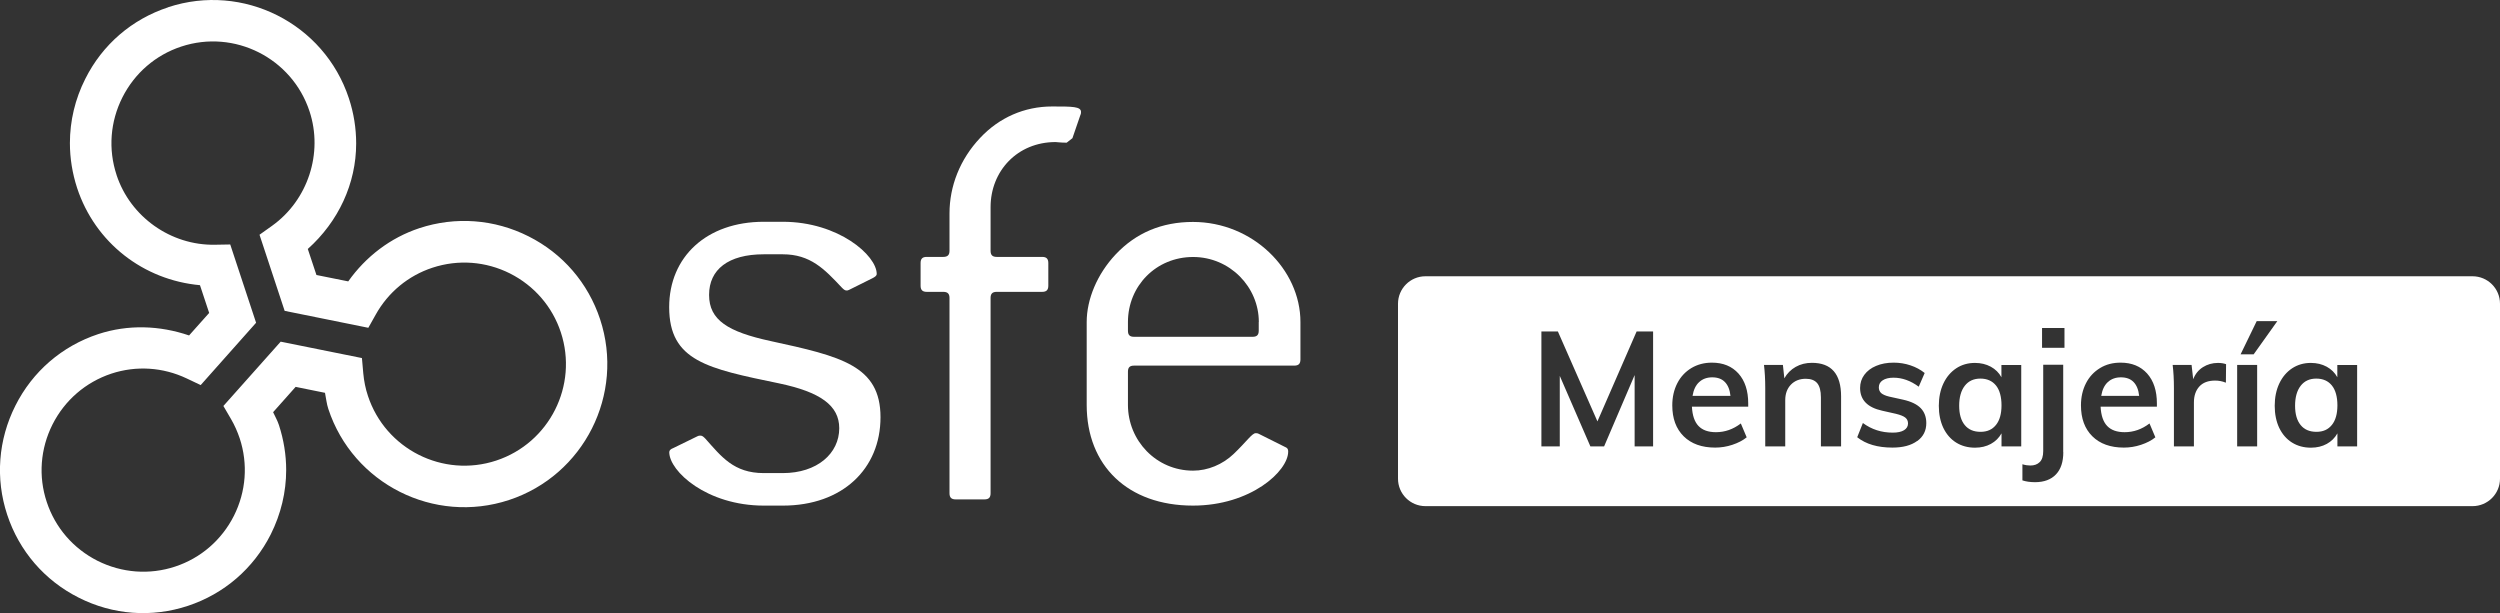
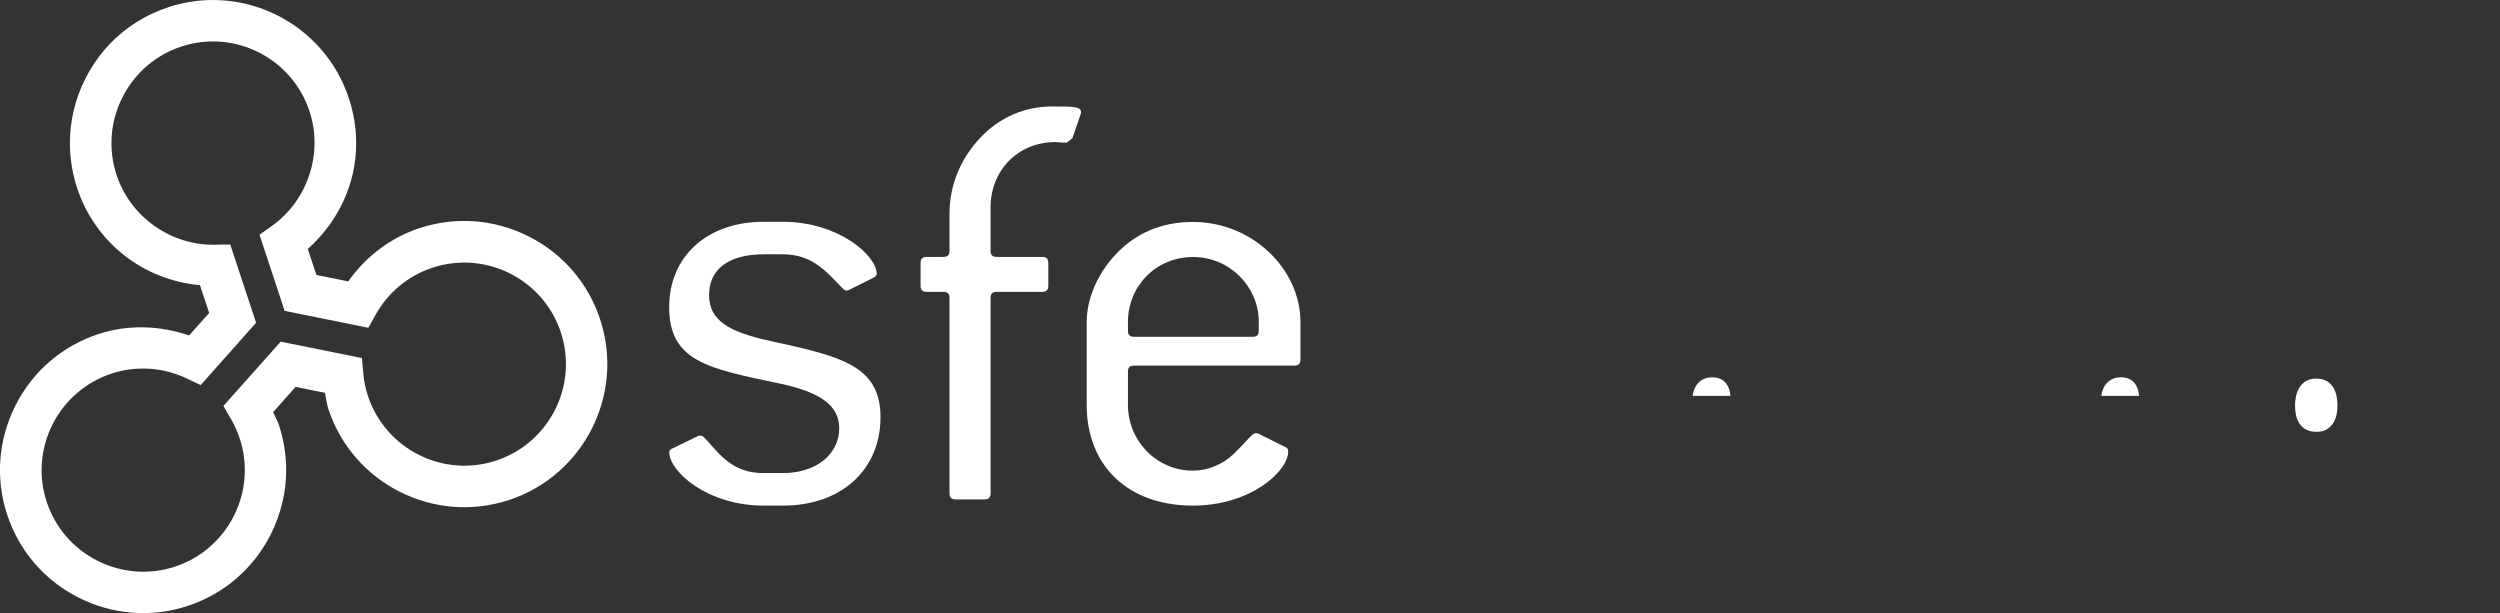
<svg xmlns="http://www.w3.org/2000/svg" id="Capa_2" data-name="Capa 2" viewBox="0 0 277.54 68.07">
  <rect x="0" y="0" width="277.54" height="68.07" fill="#333333" stroke="none" />
  <defs>
    <style>
      .cls-1 {
        fill: #fff;
      }
    </style>
  </defs>
  <g id="Capa_1-2" data-name="Capa 1">
    <g>
      <g>
        <path class="cls-1" d="M190.09,41.89c-.6,0-1.08.18-1.46.53s-.62.86-.73,1.53h4.21c-.07-.68-.28-1.19-.62-1.54-.34-.35-.81-.52-1.41-.52h0Z" />
-         <path class="cls-1" d="M219.85,42.03c-.74,0-1.32.27-1.73.8-.41.53-.62,1.27-.62,2.21s.21,1.65.62,2.15c.41.5.99.75,1.75.75s1.31-.26,1.72-.77c.41-.51.61-1.24.61-2.17s-.2-1.69-.61-2.2c-.41-.51-.99-.77-1.74-.77Z" />
        <path class="cls-1" d="M257.14,42.03c-.74,0-1.32.27-1.73.8s-.62,1.27-.62,2.21.21,1.65.62,2.15.99.75,1.75.75,1.31-.26,1.72-.77c.41-.51.61-1.24.61-2.17s-.2-1.69-.61-2.2c-.41-.51-.99-.77-1.74-.77Z" />
-         <path class="cls-1" d="M274.49,30.67h-116.24c-1.69,0-3.05,1.37-3.05,3.05v19.42c0,1.69,1.37,3.05,3.05,3.05h116.24c1.69,0,3.05-1.37,3.05-3.05v-19.42c0-1.69-1.37-3.05-3.05-3.05ZM250.53,35.65h2.29l-2.63,3.69h-1.45l1.79-3.69ZM183.51,49.56h-2.04v-7.92l-3.39,7.92h-1.52l-3.4-7.83v7.83h-2.04v-12.76h1.83l4.39,9.98,4.35-9.98h1.83v12.76h-.01ZM194.07,45.15h-6.24c.05.97.29,1.68.73,2.14s1.08.69,1.94.69c.99,0,1.91-.32,2.76-.97l.65,1.54c-.43.35-.96.62-1.59.83-.63.21-1.26.31-1.91.31-1.48,0-2.65-.42-3.49-1.25-.85-.84-1.27-1.98-1.27-3.44,0-.92.19-1.74.56-2.46.37-.72.89-1.27,1.56-1.68.67-.4,1.43-.6,2.28-.6,1.24,0,2.22.4,2.95,1.21.72.81,1.08,1.91,1.08,3.32v.36ZM204.39,49.56h-2.24v-5.45c0-.72-.14-1.24-.41-1.57-.28-.33-.7-.49-1.27-.49-.68,0-1.23.22-1.65.65-.42.44-.63,1.01-.63,1.73v5.13h-2.22v-6.49c0-.96-.05-1.81-.14-2.56h2.1l.16,1.49c.31-.55.73-.97,1.26-1.27s1.13-.45,1.8-.45c2.16,0,3.24,1.24,3.24,3.73v5.55ZM212.83,48.96c-.67.49-1.58.73-2.74.73-1.64,0-2.94-.38-3.91-1.15l.63-1.58c.97.72,2.07,1.07,3.32,1.07.54,0,.95-.09,1.25-.27.29-.18.44-.43.44-.75,0-.27-.1-.49-.3-.65s-.55-.3-1.04-.42l-1.51-.34c-1.65-.36-2.47-1.2-2.47-2.53,0-.55.16-1.04.47-1.46s.75-.76,1.31-.99c.56-.24,1.21-.36,1.95-.36.64,0,1.27.1,1.86.3.6.2,1.12.48,1.58.85l-.66,1.52c-.91-.67-1.84-1-2.8-1-.51,0-.91.1-1.2.29-.29.19-.43.45-.43.79,0,.26.09.47.26.63.17.15.47.29.89.39l1.54.34c.9.2,1.55.52,1.96.94s.62.98.62,1.66c0,.84-.33,1.5-1,1.99h-.02ZM224.4,49.56h-2.2v-1.45c-.28.5-.67.89-1.18,1.17s-1.1.42-1.76.42c-.79,0-1.49-.19-2.1-.57s-1.08-.93-1.42-1.63c-.33-.7-.5-1.52-.5-2.45s.17-1.76.51-2.48.82-1.28,1.42-1.68,1.3-.6,2.08-.6c.66,0,1.24.14,1.76.42.51.28.91.67,1.18,1.17v-1.36h2.2v9.05h.01ZM229.06,50.2c0,1.07-.27,1.9-.82,2.47-.54.57-1.32.86-2.32.86-.54,0-1-.07-1.4-.2v-1.79c.32.1.62.14.88.14.43,0,.78-.12,1.04-.38.26-.25.39-.66.39-1.22v-9.59h2.22v9.71ZM229.19,38.61h-2.49v-2.2h2.49v2.2ZM239.44,45.15h-6.24c.05.97.29,1.68.73,2.14s1.08.69,1.94.69c.99,0,1.91-.32,2.76-.97l.65,1.54c-.43.35-.96.62-1.59.83-.63.21-1.26.31-1.91.31-1.48,0-2.65-.42-3.49-1.25-.85-.84-1.27-1.98-1.27-3.44,0-.92.19-1.74.56-2.46.37-.72.89-1.27,1.56-1.68s1.43-.6,2.28-.6c1.24,0,2.22.4,2.95,1.21.72.81,1.08,1.91,1.08,3.32v.36ZM247.09,42.48c-.38-.16-.78-.23-1.18-.23-.76,0-1.35.22-1.75.66s-.6,1.03-.6,1.76v4.89h-2.22v-6.49c0-.96-.05-1.81-.14-2.56h2.1l.18,1.59c.23-.59.59-1.03,1.08-1.34s1.05-.47,1.67-.47c.35,0,.65.05.9.14l-.02,2.04h-.02ZM250.58,49.56h-2.22v-9.05h2.22v9.05ZM261.69,49.56h-2.2v-1.45c-.28.5-.67.89-1.18,1.17-.51.28-1.1.42-1.76.42-.79,0-1.49-.19-2.1-.57-.61-.38-1.08-.93-1.42-1.63-.33-.7-.5-1.52-.5-2.45s.17-1.76.51-2.48.82-1.28,1.42-1.68c.61-.4,1.3-.6,2.08-.6.66,0,1.24.14,1.76.42.51.28.91.67,1.18,1.17v-1.36h2.2v9.05h.01Z" />
        <path class="cls-1" d="M235.46,41.89c-.6,0-1.08.18-1.46.53s-.62.86-.73,1.53h4.21c-.07-.68-.28-1.19-.62-1.54-.34-.35-.81-.52-1.41-.52h0Z" />
      </g>
      <g>
        <path class="cls-1" d="M18.67.81c-4.02,1.32-7.3,4.14-9.2,7.94-1.14,2.25-1.71,4.69-1.71,7.14,0,1.67.27,3.35.8,4.98,2.01,6.09,7.37,10.22,13.64,10.79.38,1.17.67,2.03,1.02,3.08-.75.84-1.41,1.58-2.23,2.5-3.26-1.11-6.76-1.24-10.08-.15-4.02,1.33-7.29,4.14-9.2,7.94-1.91,3.79-2.24,8.1-.91,12.12s4.14,7.29,7.94,9.2c3.79,1.92,8.1,2.24,12.12.91,4.02-1.33,7.29-4.15,9.2-7.94,1.13-2.26,1.71-4.69,1.71-7.14,0-1.67-.27-3.35-.8-4.98-.16-.5-.43-.96-.65-1.44.88-.98,1.69-1.9,2.5-2.81,1.1.22,2.05.42,3.26.66.12.6.18,1.22.37,1.79,2.74,8.32,11.75,12.85,20.06,10.11,8.32-2.74,12.86-11.75,10.11-20.07-1.33-4.02-4.14-7.29-7.94-9.2-3.79-1.91-8.1-2.23-12.12-.91-3.23,1.07-5.95,3.16-7.9,5.91-1.27-.26-2.37-.48-3.53-.71-.34-1.02-.59-1.8-.96-2.89,3.4-3.04,5.37-7.26,5.37-11.71,0-1.67-.26-3.36-.81-5.02C35.99,2.59,26.99-1.94,18.67.8M12.94,19.42c-.94-2.85-.71-5.91.65-8.61,1.36-2.69,3.68-4.7,6.53-5.64,5.9-1.95,12.29,1.27,14.24,7.18,1.54,4.65-.18,9.88-4.16,12.72l-1.39.99,2.79,8.45,9.29,1.88.82-1.46c1.38-2.48,3.62-4.33,6.3-5.21,2.86-.94,5.92-.71,8.61.64,2.69,1.36,4.7,3.68,5.64,6.53,1.95,5.91-1.27,12.29-7.17,14.24-5.91,1.95-12.29-1.27-14.24-7.17-.27-.8-.44-1.65-.52-2.51l-.15-1.7-9.02-1.82-6.36,7.14.84,1.44c.4.68.72,1.41.97,2.15.94,2.85.71,5.91-.64,8.6-1.36,2.69-3.68,4.7-6.53,5.64s-5.91.71-8.61-.64c-2.69-1.36-4.7-3.68-5.64-6.53-.95-2.85-.71-5.92.64-8.61,1.36-2.69,3.68-4.69,6.53-5.64,2.76-.91,5.72-.72,8.36.53l1.56.74,6.15-6.92-2.87-8.69-1.7.03c-4.89.09-9.39-3.09-10.92-7.74" />
        <path class="cls-1" d="M78.72,32.75c0,2.79,2.11,4.09,6.82,5.11,7.84,1.7,12.21,2.73,12.21,8.46s-4.23,9.81-10.84,9.81h-2.11c-6.34,0-10.5-3.82-10.5-5.93,0-.2.13-.34.47-.47l2.66-1.3c.13-.07.27-.07.34-.07.2,0,.34.14.54.34,1.77,1.98,3.14,3.82,6.48,3.82h2.11c3.82,0,6.27-2.18,6.27-4.98,0-2.53-2.11-4.02-6.68-4.98-7.91-1.64-12.2-2.46-12.2-8.46,0-5.59,4.16-9.48,10.5-9.48h2.11c6.2,0,10.43,3.75,10.43,5.79,0,.21-.21.34-.48.48l-2.59,1.29c-.14.07-.21.07-.27.07-.21,0-.34-.13-.55-.34-1.91-2.04-3.48-3.68-6.54-3.68h-2.11c-3.95,0-6.07,1.7-6.07,4.5" />
        <path class="cls-1" d="M119.03,15.36l-.61.48c-.69,0-1.09-.07-1.23-.07-4.23,0-7.22,3.2-7.22,7.23v4.84c0,.48.21.68.68.68h5.05c.47,0,.68.21.68.68v2.52c0,.47-.21.68-.68.68h-5.05c-.48,0-.68.21-.68.68v21.68c0,.48-.21.68-.68.68h-3.2c-.47,0-.68-.21-.68-.68v-21.68c0-.47-.21-.68-.69-.68h-1.84c-.47,0-.68-.21-.68-.68v-2.52c0-.48.21-.68.68-.68h1.84c.48,0,.69-.21.69-.68v-4.15c0-3.01,1.15-6,3.41-8.39,2.11-2.25,4.91-3.48,7.98-3.48,2.25,0,3.21,0,3.21.61,0,.06,0,.21-.07.34l-.89,2.59h-.02Z" />
        <path class="cls-1" d="M143.7,40.59h-17.8c-.48,0-.68.2-.68.68v3.68c0,3.96,3.14,7.3,7.23,7.3,1.63,0,3.27-.68,4.49-1.84,1.43-1.36,2.05-2.32,2.46-2.32.07,0,.21,0,.34.07l2.86,1.43c.34.13.41.27.41.54,0,2.18-4.16,6-10.57,6-7.23,0-11.8-4.43-11.8-11.18v-9.2c0-2.52,1.16-5.32,3.21-7.5,2.25-2.39,5.11-3.61,8.59-3.61,6.61,0,11.93,5.25,11.93,11.11v4.16c0,.47-.21.68-.68.68M139.75,35.75c0-3.89-3.21-7.22-7.3-7.22s-7.23,3.2-7.23,7.22v.96c0,.48.2.68.68.68h13.16c.48,0,.68-.21.68-.68v-.96h.01Z" />
      </g>
    </g>
  </g>
</svg>